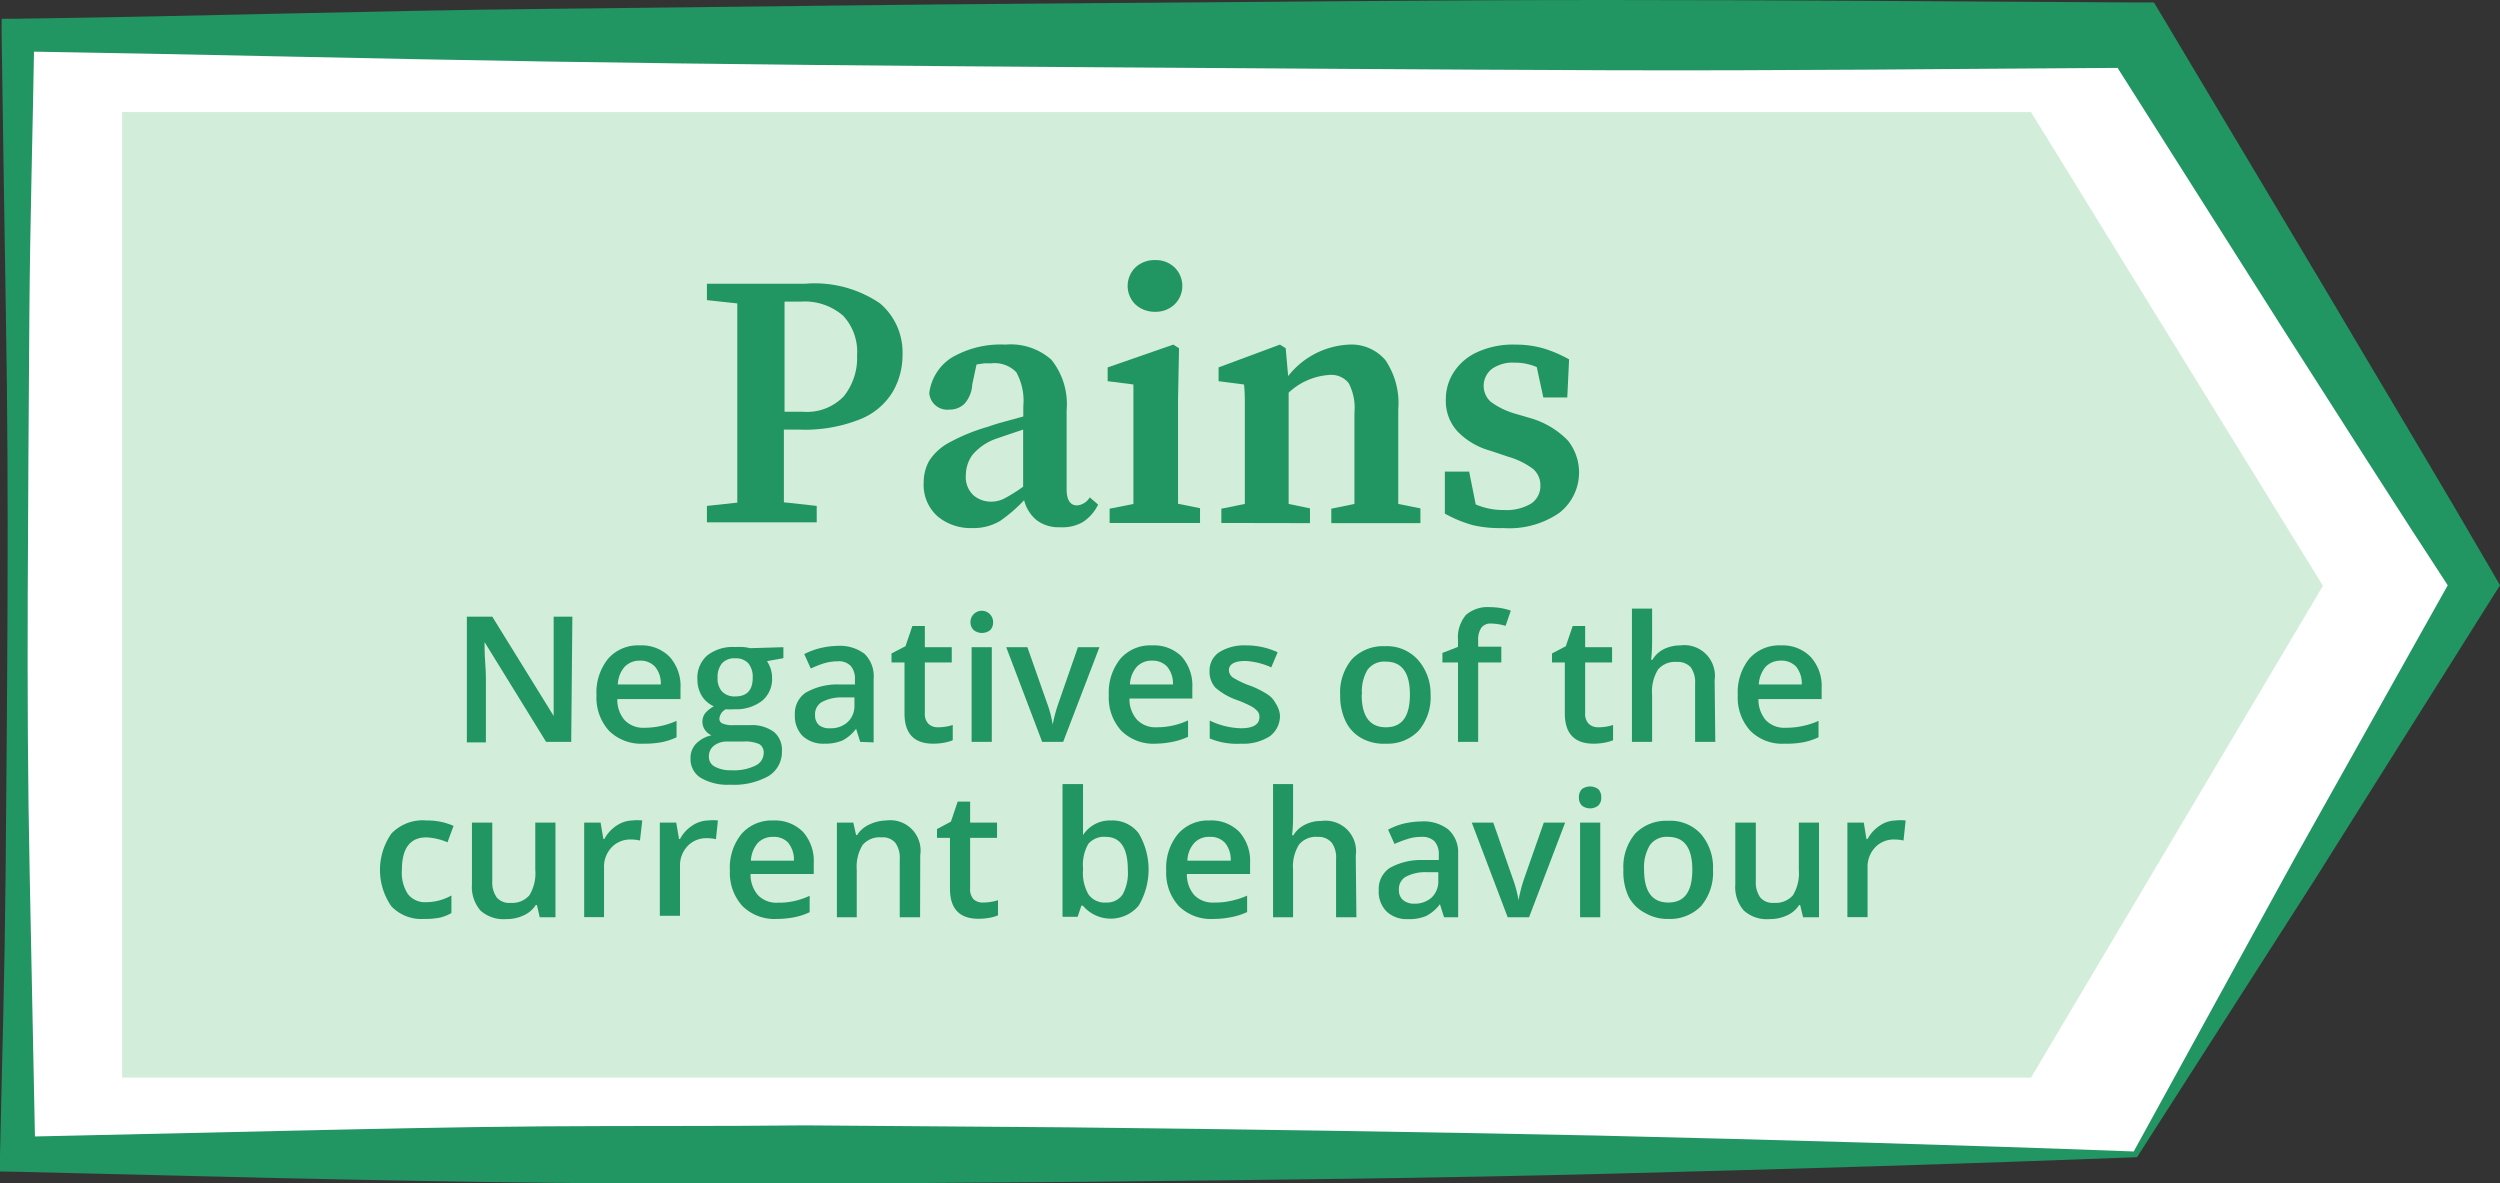
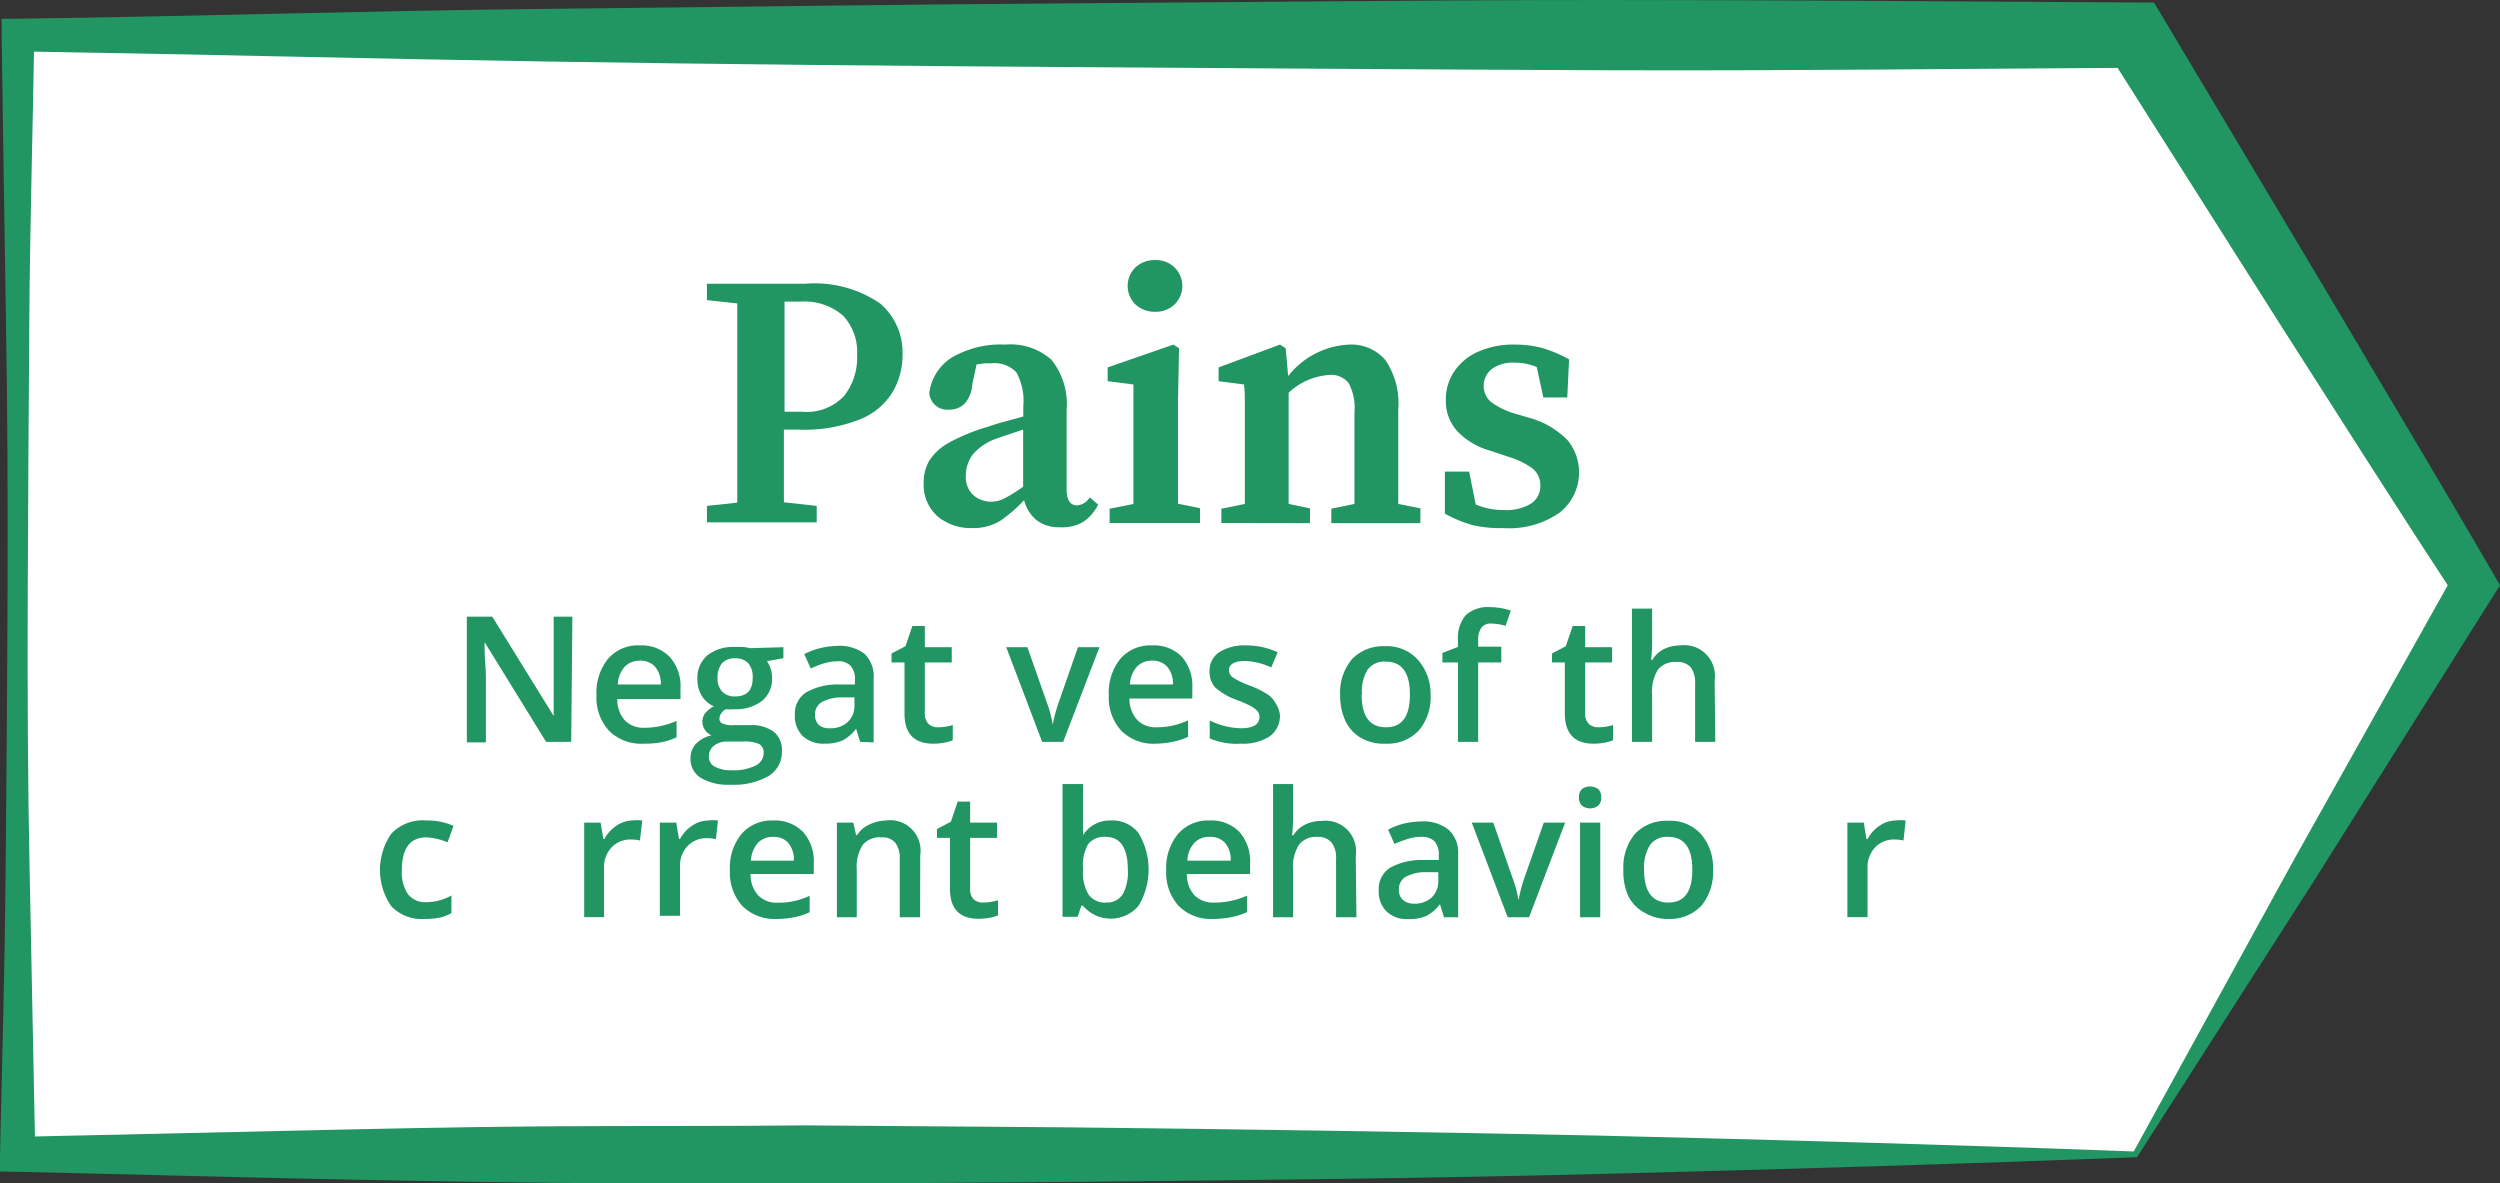
<svg xmlns="http://www.w3.org/2000/svg" viewBox="0 0 152.35 72.11">
  <rect x="0" y="0" width="152.35" height="72.11" fill="#333333" stroke="none" />
  <defs>
    <style>.cls-1{fill:#fff;}.cls-2{fill:#219562;}.cls-3{fill:#d3eddb;}</style>
  </defs>
  <title>SUE IF- Pains- Green UK</title>
  <g id="Layer_2" data-name="Layer 2">
    <g id="Layer_1-2" data-name="Layer 1">
      <polygon class="cls-1" points="130.13 70.35 1.09 70.35 1.09 2.14 130.13 2.14 150.76 35.61 130.13 70.35" />
      <path class="cls-2" d="M130.23,70.52c-10.53.41-21.19.72-31.89,1s-21.49.39-32.3.5l-16.22.12c-5.42,0-10.83,0-16.25-.06s-10.85-.16-16.26-.28L1.09,71.41,0,71.39l0-1c.13-5.69.29-11.37.34-17s.1-11.37.12-17.06,0-11.36-.1-17S.19,7.83.1,2.14l0-1h1C11.84,1,22.59.65,33.35.54S54.85.27,65.61.2,87.11,0,97.87,0s21.5.09,32.26.15h1.13l.56.93L141.92,18c3.33,5.64,6.71,11.25,10,16.92l.43.75-.42.66L141.06,53.61Zm-.2-.35,9.79-17.83,9.77-17.43v1.41c-3.59-5.48-7.09-11-10.63-16.54L128.44,3.18l1.69.95c-10.76.06-21.51.19-32.26.15s-21.51-.12-32.26-.19S44.1,3.92,33.35,3.75,11.84,3.3,1.09,3.13l1-1C2,7.83,1.83,13.51,1.79,19.19s-.08,11.37-.1,17.05,0,11.37.12,17.06.22,11.36.34,17L1.09,69.28l16-.36c5.34-.12,10.66-.24,16-.28s10.67,0,16-.06l16,.12q16.06.17,32.23.5C108.2,69.46,119.05,69.76,130,70.17Z" />
-       <polygon class="cls-3" points="123.77 65.67 7.44 65.67 7.44 6.83 123.77 6.83 141.56 35.7 123.77 65.67" />
      <path class="cls-2" d="M43.08,18.29v-1h6a7.06,7.06,0,0,1,4.55,1.2A3.92,3.92,0,0,1,55,21.62a4.43,4.43,0,0,1-.61,2.28,4.09,4.09,0,0,1-2,1.66,9.11,9.11,0,0,1-3.72.62h-.9c0,.71,0,1.43,0,2.16s0,1.49,0,2.27l2,.22v1H43.08v-1l1.85-.2c0-.91,0-1.83,0-2.77V21.3c0-.94,0-1.87,0-2.81Zm5.73.09h-1l0,2.84c0,1,0,1.91,0,2.87v1H48.9a3.11,3.11,0,0,0,2.53-.95,3.74,3.74,0,0,0,.8-2.49,3.22,3.22,0,0,0-.85-2.41A3.56,3.56,0,0,0,48.81,18.38Z" />
      <path class="cls-2" d="M64.6,32.13a2.21,2.21,0,0,1-1.44-.44,2.28,2.28,0,0,1-.75-1.21,9,9,0,0,1-1.47,1.27,3.17,3.17,0,0,1-1.72.43,3.12,3.12,0,0,1-2.09-.72,2.56,2.56,0,0,1-.84-2.06,2.68,2.68,0,0,1,.33-1.31A3.28,3.28,0,0,1,57.79,27a11.55,11.55,0,0,1,2.44-1c.3-.11.63-.21,1-.31l1.13-.31v-.62a3.59,3.59,0,0,0-.43-2.08,1.83,1.83,0,0,0-1.51-.54l-.43,0-.48.07-.26,1.21a1.92,1.92,0,0,1-.46,1.17,1.26,1.26,0,0,1-.93.37,1.1,1.1,0,0,1-1.23-1A3,3,0,0,1,58,21.79,5.92,5.92,0,0,1,61.27,21a3.74,3.74,0,0,1,2.8.92A4.32,4.32,0,0,1,65,25V29.8c0,.66.21,1,.64,1a1,1,0,0,0,.77-.49l.51.44a2.64,2.64,0,0,1-.94,1.07A2.5,2.5,0,0,1,64.6,32.13Zm-5.74-3.19a1.51,1.51,0,0,0,.46,1.24,1.64,1.64,0,0,0,1.11.39,1.72,1.72,0,0,0,.75-.18,9.53,9.53,0,0,0,1.17-.73V26.18l-.87.29-.7.24a3.33,3.33,0,0,0-1.51,1A2.1,2.1,0,0,0,58.86,28.94Z" />
      <path class="cls-2" d="M67.62,31.87V31l1.45-.29c0-.54,0-1.14,0-1.78V26.2c0-.6,0-1.1,0-1.51s0-.82,0-1.26l-1.57-.2v-.84l4-1.39.35.22-.06,3.11V28.9c0,.64,0,1.24,0,1.8l1.34.27v.9ZM70.39,19a1.73,1.73,0,0,1-1.19-.44,1.58,1.58,0,0,1,0-2.27,1.69,1.69,0,0,1,1.19-.44,1.63,1.63,0,0,1,1.18.44,1.58,1.58,0,0,1,0,2.27A1.67,1.67,0,0,1,70.39,19Z" />
      <path class="cls-2" d="M74.43,31.87V31l1.43-.29c0-.54,0-1.14,0-1.78V26.07c0-.6,0-1.08,0-1.44s0-.76-.05-1.2l-1.55-.2v-.84L78,21l.35.22.15,1.7A5,5,0,0,1,82.21,21a2.72,2.72,0,0,1,2.22.95,4.69,4.69,0,0,1,.78,3v4c0,.63,0,1.22,0,1.76l1.35.27v.9H81.13V31l1.41-.29c0-.54,0-1.13,0-1.75V25.15a3.25,3.25,0,0,0-.35-1.8,1.35,1.35,0,0,0-1.19-.5,4,4,0,0,0-2.47,1.08v5c0,.63,0,1.22,0,1.78l1.3.27v.9Z" />
      <path class="cls-2" d="M91.6,32.18A7.29,7.29,0,0,1,89.74,32a7.86,7.86,0,0,1-1.69-.7l0-2.56h1.48l.4,2a4.21,4.21,0,0,0,1.71.34,2.93,2.93,0,0,0,1.68-.4,1.28,1.28,0,0,0,.55-1.1,1.3,1.3,0,0,0-.44-1,4.69,4.69,0,0,0-1.5-.74l-1.1-.37a4.4,4.4,0,0,1-2-1.17,2.72,2.72,0,0,1-.72-1.94,3,3,0,0,1,.49-1.69,3.34,3.34,0,0,1,1.42-1.21A5.21,5.21,0,0,1,92.33,21a6.24,6.24,0,0,1,1.73.23,8.06,8.06,0,0,1,1.56.67l-.11,2.32H94.05l-.4-1.85a3.34,3.34,0,0,0-1.36-.27,2.19,2.19,0,0,0-1.37.38,1.31,1.31,0,0,0-.08,2,4.68,4.68,0,0,0,1.53.74l.89.26a5.18,5.18,0,0,1,2.29,1.37,3.12,3.12,0,0,1-.52,4.4A5.37,5.37,0,0,1,91.6,32.18Z" />
      <path class="cls-2" d="M34.81,45.21H33.28l-3.75-6.08h0l0,.34c0,.65.08,1.24.08,1.77v4H28.45V37.58H30l3.74,6.05h0c0-.08,0-.37,0-.87s0-.9,0-1.18v-4h1.14Z" />
      <path class="cls-2" d="M39.22,45.32a2.78,2.78,0,0,1-2.11-.79,3,3,0,0,1-.76-2.16,3.28,3.28,0,0,1,.71-2.23A2.42,2.42,0,0,1,39,39.33a2.39,2.39,0,0,1,1.81.7,2.66,2.66,0,0,1,.66,1.91v.66H37.62a1.88,1.88,0,0,0,.45,1.29,1.57,1.57,0,0,0,1.21.46,4.69,4.69,0,0,0,.95-.1,4.83,4.83,0,0,0,1-.32v1a3.88,3.88,0,0,1-.91.3A5.55,5.55,0,0,1,39.22,45.32ZM39,40.26a1.25,1.25,0,0,0-.93.37,1.72,1.72,0,0,0-.42,1.08h2.62a1.59,1.59,0,0,0-.35-1.08A1.2,1.2,0,0,0,39,40.26Z" />
      <path class="cls-2" d="M47.74,39.44v.67l-1,.18a1.88,1.88,0,0,1,.22.45,1.79,1.79,0,0,1,.09.57,1.72,1.72,0,0,1-.61,1.4,2.59,2.59,0,0,1-1.7.51,2.53,2.53,0,0,1-.5,0,.7.7,0,0,0-.4.58.3.3,0,0,0,.19.29,1.52,1.52,0,0,0,.68.1h1a2.26,2.26,0,0,1,1.45.41,1.42,1.42,0,0,1,.49,1.17,1.72,1.72,0,0,1-.81,1.52,4.31,4.31,0,0,1-2.34.53,3.24,3.24,0,0,1-1.8-.42,1.34,1.34,0,0,1-.62-1.19,1.24,1.24,0,0,1,.34-.89,1.86,1.86,0,0,1,.94-.51.92.92,0,0,1-.4-.33.88.88,0,0,1,0-1,1.93,1.93,0,0,1,.54-.44,1.64,1.64,0,0,1-.73-.63,1.89,1.89,0,0,1-.27-1,1.81,1.81,0,0,1,.59-1.46,2.51,2.51,0,0,1,1.69-.52,4.75,4.75,0,0,1,.51,0,2.25,2.25,0,0,1,.41.07ZM43.2,46.11a.66.66,0,0,0,.36.61,2,2,0,0,0,1,.22,3,3,0,0,0,1.49-.29.86.86,0,0,0,.49-.76.6.6,0,0,0-.26-.54,2.13,2.13,0,0,0-1-.16h-.93a1.28,1.28,0,0,0-.84.25A.81.81,0,0,0,43.2,46.11Zm.53-4.8a1.17,1.17,0,0,0,.27.83,1.06,1.06,0,0,0,.81.3c.71,0,1.06-.38,1.06-1.14a1.31,1.31,0,0,0-.26-.87,1,1,0,0,0-.8-.31,1,1,0,0,0-.81.3A1.32,1.32,0,0,0,43.73,41.31Z" />
      <path class="cls-2" d="M52.42,45.21l-.25-.8h0a2.45,2.45,0,0,1-.84.72,2.77,2.77,0,0,1-1.09.19,1.86,1.86,0,0,1-1.32-.46,1.72,1.72,0,0,1-.48-1.3,1.53,1.53,0,0,1,.66-1.35,3.87,3.87,0,0,1,2-.5l1,0v-.31a1.17,1.17,0,0,0-.26-.82,1,1,0,0,0-.8-.28,3,3,0,0,0-.85.13,6.67,6.67,0,0,0-.78.31l-.4-.88a4.47,4.47,0,0,1,1-.37,5,5,0,0,1,1-.13,2.52,2.52,0,0,1,1.67.48,1.9,1.9,0,0,1,.56,1.51v3.89Zm-1.83-.83A1.5,1.5,0,0,0,51.66,44a1.33,1.33,0,0,0,.41-1v-.5l-.74,0a2.53,2.53,0,0,0-1.26.29.86.86,0,0,0-.4.79.8.8,0,0,0,.23.6A1,1,0,0,0,50.59,44.38Z" />
      <path class="cls-2" d="M57.16,44.32a2.82,2.82,0,0,0,.9-.14v.93a2.45,2.45,0,0,1-.53.15,3.52,3.52,0,0,1-.66.06c-1.17,0-1.75-.62-1.75-1.84V40.37h-.79v-.55l.85-.44.42-1.23h.76v1.29H58v.93H56.36v3.09a.85.85,0,0,0,.22.65A.81.81,0,0,0,57.16,44.32Z" />
-       <path class="cls-2" d="M59.14,37.91a.69.69,0,1,1,1.38,0,.66.66,0,0,1-.18.49.81.81,0,0,1-1,0A.66.66,0,0,1,59.14,37.91Zm1.3,7.3H59.21V39.44h1.23Z" />
      <path class="cls-2" d="M63.51,45.21l-2.19-5.77h1.29l1.18,3.36a6.6,6.6,0,0,1,.36,1.36h0a9.48,9.48,0,0,1,.37-1.36l1.17-3.36H67l-2.21,5.77Z" />
      <path class="cls-2" d="M70.44,45.32a2.78,2.78,0,0,1-2.11-.79,3,3,0,0,1-.76-2.16,3.28,3.28,0,0,1,.71-2.23,2.42,2.42,0,0,1,1.93-.81A2.39,2.39,0,0,1,72,40a2.66,2.66,0,0,1,.66,1.91v.66H68.83a1.88,1.88,0,0,0,.46,1.29,1.55,1.55,0,0,0,1.2.46,4.46,4.46,0,0,0,1.91-.42v1a4,4,0,0,1-.91.3A5.55,5.55,0,0,1,70.44,45.32Zm-.23-5.06a1.23,1.23,0,0,0-.93.37,1.72,1.72,0,0,0-.42,1.08h2.62a1.59,1.59,0,0,0-.35-1.08A1.2,1.2,0,0,0,70.21,40.26Z" />
      <path class="cls-2" d="M78,43.57a1.54,1.54,0,0,1-.62,1.3,3,3,0,0,1-1.76.45A4.25,4.25,0,0,1,73.72,45V43.91a4.61,4.61,0,0,0,1.9.47c.75,0,1.13-.23,1.13-.69a.52.52,0,0,0-.13-.36,1.49,1.49,0,0,0-.41-.31,7.67,7.67,0,0,0-.8-.35,4,4,0,0,1-1.35-.77,1.45,1.45,0,0,1-.35-1,1.33,1.33,0,0,1,.6-1.16,2.87,2.87,0,0,1,1.63-.41,4.52,4.52,0,0,1,1.92.42l-.39.92a4.3,4.3,0,0,0-1.58-.39c-.64,0-1,.19-1,.56a.57.57,0,0,0,.26.46,5.62,5.62,0,0,0,1.1.51,5.56,5.56,0,0,1,1,.51,1.41,1.41,0,0,1,.48.53A1.59,1.59,0,0,1,78,43.57Z" />
      <path class="cls-2" d="M87.18,42.32a3.15,3.15,0,0,1-.72,2.2,2.61,2.61,0,0,1-2,.8A2.79,2.79,0,0,1,83,45a2.33,2.33,0,0,1-1-1.05,3.57,3.57,0,0,1-.33-1.58,3.15,3.15,0,0,1,.72-2.2,2.62,2.62,0,0,1,2-.79,2.54,2.54,0,0,1,2,.81A3.11,3.11,0,0,1,87.18,42.32Zm-4.2,0c0,1.33.49,2,1.48,2s1.46-.67,1.46-2-.49-2-1.47-2a1.25,1.25,0,0,0-1.12.51A2.54,2.54,0,0,0,83,42.32Z" />
      <path class="cls-2" d="M91.49,40.37H90.08v4.84H88.85V40.37H87.9v-.58l.95-.37V39a2.12,2.12,0,0,1,.48-1.52A2,2,0,0,1,90.8,37a4,4,0,0,1,1.27.21l-.32.93a3.15,3.15,0,0,0-.87-.14.69.69,0,0,0-.61.26,1.27,1.27,0,0,0-.19.77v.38h1.41Z" />
      <path class="cls-2" d="M97.4,44.32a2.82,2.82,0,0,0,.9-.14v.93a2.45,2.45,0,0,1-.53.15,3.52,3.52,0,0,1-.66.06c-1.16,0-1.75-.62-1.75-1.84V40.37h-.78v-.55l.84-.44.42-1.23h.76v1.29h1.64v.93H96.6v3.09a.85.85,0,0,0,.22.65A.81.81,0,0,0,97.4,44.32Z" />
      <path class="cls-2" d="M104.53,45.21H103.3V41.66a1.57,1.57,0,0,0-.27-1,1.06,1.06,0,0,0-.85-.32,1.35,1.35,0,0,0-1.14.46,2.56,2.56,0,0,0-.36,1.55v2.86H99.45V37.09h1.23v2.06a10.12,10.12,0,0,1-.06,1.06h.08a1.67,1.67,0,0,1,.69-.65,2.31,2.31,0,0,1,1-.23,1.87,1.87,0,0,1,2.1,2.12Z" />
-       <path class="cls-2" d="M108.76,45.32a2.74,2.74,0,0,1-2.1-.79,3,3,0,0,1-.76-2.16,3.28,3.28,0,0,1,.7-2.23,2.44,2.44,0,0,1,1.94-.81,2.38,2.38,0,0,1,1.8.7,2.62,2.62,0,0,1,.67,1.91v.66h-3.85a1.93,1.93,0,0,0,.45,1.29,1.57,1.57,0,0,0,1.21.46,4.69,4.69,0,0,0,1-.1,4.62,4.62,0,0,0,1-.32v1a3.88,3.88,0,0,1-.91.3A5.41,5.41,0,0,1,108.76,45.32Zm-.22-5.06a1.27,1.27,0,0,0-.94.37,1.84,1.84,0,0,0-.42,1.08h2.62a1.64,1.64,0,0,0-.34-1.08A1.21,1.21,0,0,0,108.54,40.26Z" />
      <path class="cls-2" d="M25.85,56a2.53,2.53,0,0,1-2-.77,3.88,3.88,0,0,1,0-4.43A2.64,2.64,0,0,1,26,50a3.91,3.91,0,0,1,1.64.33l-.37,1a3.72,3.72,0,0,0-1.28-.3c-1,0-1.5.66-1.5,2a2.38,2.38,0,0,0,.37,1.46,1.32,1.32,0,0,0,1.1.49,3.18,3.18,0,0,0,1.55-.41v1.07a2.63,2.63,0,0,1-.7.28A4.73,4.73,0,0,1,25.85,56Z" />
-       <path class="cls-2" d="M32.89,55.9l-.17-.75h-.07a1.68,1.68,0,0,1-.73.63,2.44,2.44,0,0,1-1.07.23,2.11,2.11,0,0,1-1.57-.52,2.2,2.2,0,0,1-.52-1.59V50.13H30v3.56a1.59,1.59,0,0,0,.27,1,1,1,0,0,0,.85.33,1.38,1.38,0,0,0,1.14-.46A2.58,2.58,0,0,0,32.62,53V50.13h1.23V55.9Z" />
      <path class="cls-2" d="M38.53,50a2.62,2.62,0,0,1,.61,0L39,51.22a2.35,2.35,0,0,0-.54-.06,1.56,1.56,0,0,0-1.19.48,1.72,1.72,0,0,0-.46,1.25v3H35.6V50.13h1l.17,1h.06a2.2,2.2,0,0,1,.75-.82A1.79,1.79,0,0,1,38.53,50Z" />
      <path class="cls-2" d="M43.14,50a2.62,2.62,0,0,1,.61,0l-.12,1.14a2.35,2.35,0,0,0-.54-.06,1.56,1.56,0,0,0-1.19.48,1.72,1.72,0,0,0-.46,1.25v3H40.21V50.13h1l.17,1h.06a2.2,2.2,0,0,1,.75-.82A1.79,1.79,0,0,1,43.14,50Z" />
      <path class="cls-2" d="M47.35,56a2.78,2.78,0,0,1-2.11-.79,3,3,0,0,1-.76-2.16,3.25,3.25,0,0,1,.7-2.22A2.44,2.44,0,0,1,47.12,50a2.4,2.4,0,0,1,1.81.69,2.66,2.66,0,0,1,.66,1.91v.66H45.74a1.89,1.89,0,0,0,.46,1.3,1.56,1.56,0,0,0,1.2.45,4.22,4.22,0,0,0,1-.1,4.55,4.55,0,0,0,.94-.32v1a4,4,0,0,1-.9.3A5.55,5.55,0,0,1,47.35,56Zm-.23-5a1.24,1.24,0,0,0-.94.37,1.79,1.79,0,0,0-.42,1.08h2.62A1.6,1.6,0,0,0,48,51.32,1.19,1.19,0,0,0,47.12,51Z" />
      <path class="cls-2" d="M56.07,55.9H54.83V52.36a1.55,1.55,0,0,0-.27-1,1,1,0,0,0-.85-.33,1.35,1.35,0,0,0-1.14.46A2.53,2.53,0,0,0,52.21,53V55.9H51V50.13h1l.17.76h.06a1.72,1.72,0,0,1,.74-.64A2.5,2.5,0,0,1,54,50a1.85,1.85,0,0,1,2.08,2.11Z" />
      <path class="cls-2" d="M59.92,55a3.13,3.13,0,0,0,.9-.14v.92a2.34,2.34,0,0,1-.52.15,3.71,3.71,0,0,1-.67.06c-1.16,0-1.74-.61-1.74-1.84V51.06H57.1v-.54l.85-.45.41-1.22h.76v1.28h1.64v.93H59.12v3.09a.88.88,0,0,0,.22.66A.81.81,0,0,0,59.92,55Z" />
      <path class="cls-2" d="M67.7,50a2,2,0,0,1,1.69.78,4.32,4.32,0,0,1,0,4.41,2.22,2.22,0,0,1-3.4,0H65.9l-.23.68h-.92V47.78H66v1.93c0,.15,0,.36,0,.64s0,.46,0,.54h0A1.94,1.94,0,0,1,67.7,50Zm-.31,1a1.25,1.25,0,0,0-1.07.43A2.57,2.57,0,0,0,66,52.92V53a2.61,2.61,0,0,0,.34,1.52,1.22,1.22,0,0,0,1.09.48,1.13,1.13,0,0,0,1-.52A2.77,2.77,0,0,0,68.73,53C68.73,51.68,68.28,51,67.39,51Z" />
      <path class="cls-2" d="M73.94,56a2.78,2.78,0,0,1-2.11-.79,3,3,0,0,1-.76-2.16,3.25,3.25,0,0,1,.71-2.22A2.42,2.42,0,0,1,73.71,50a2.38,2.38,0,0,1,1.81.69,2.66,2.66,0,0,1,.66,1.91v.66H72.33a1.89,1.89,0,0,0,.46,1.3A1.58,1.58,0,0,0,74,55a4.16,4.16,0,0,0,1-.1,4.83,4.83,0,0,0,1-.32v1a4,4,0,0,1-.91.3A5.55,5.55,0,0,1,73.94,56Zm-.23-5a1.2,1.2,0,0,0-.93.37,1.67,1.67,0,0,0-.42,1.08H75a1.6,1.6,0,0,0-.35-1.09A1.19,1.19,0,0,0,73.71,51Z" />
      <path class="cls-2" d="M82.66,55.9H81.42V52.36a1.55,1.55,0,0,0-.26-1A1.05,1.05,0,0,0,80.3,51a1.34,1.34,0,0,0-1.13.46A2.5,2.5,0,0,0,78.8,53V55.9H77.58V47.78H78.8v2.06a10,10,0,0,1-.06,1.06h.08a1.67,1.67,0,0,1,.7-.64,2.13,2.13,0,0,1,1-.23,1.86,1.86,0,0,1,2.1,2.11Z" />
      <path class="cls-2" d="M88,55.9l-.25-.8h0a2.45,2.45,0,0,1-.84.72,2.6,2.6,0,0,1-1.09.19,1.8,1.8,0,0,1-1.32-.46,1.72,1.72,0,0,1-.48-1.3,1.54,1.54,0,0,1,.66-1.35,3.88,3.88,0,0,1,2-.49l1,0v-.31a1.18,1.18,0,0,0-.26-.83,1.06,1.06,0,0,0-.8-.27,2.65,2.65,0,0,0-.85.13,7.54,7.54,0,0,0-.79.3l-.39-.87a4.06,4.06,0,0,1,1-.38,5,5,0,0,1,1-.12,2.47,2.47,0,0,1,1.66.48A1.86,1.86,0,0,1,88.86,52V55.9Zm-1.83-.83a1.54,1.54,0,0,0,1.07-.37,1.36,1.36,0,0,0,.41-1.05v-.5l-.74,0a2.53,2.53,0,0,0-1.26.29.86.86,0,0,0-.4.79.78.78,0,0,0,.23.6A1,1,0,0,0,86.15,55.07Z" />
      <path class="cls-2" d="M91.88,55.9l-2.19-5.77H91l1.17,3.36a7.35,7.35,0,0,1,.37,1.37h0a9.06,9.06,0,0,1,.36-1.37l1.18-3.36h1.3l-2.2,5.77Z" />
      <path class="cls-2" d="M96.22,48.6a.69.69,0,0,1,.18-.51.85.85,0,0,1,1,0,.69.69,0,0,1,.18.51.66.66,0,0,1-.18.49.81.81,0,0,1-1,0A.66.66,0,0,1,96.22,48.6Zm1.3,7.3H96.29V50.13h1.23Z" />
      <path class="cls-2" d="M104.39,53a3.18,3.18,0,0,1-.72,2.21,2.64,2.64,0,0,1-2,.79,2.7,2.7,0,0,1-1.43-.37,2.33,2.33,0,0,1-1-1A3.57,3.57,0,0,1,98.93,53a3.15,3.15,0,0,1,.72-2.2,2.63,2.63,0,0,1,2-.78,2.52,2.52,0,0,1,2,.8A3.12,3.12,0,0,1,104.39,53Zm-4.2,0c0,1.33.49,2,1.48,2s1.46-.67,1.46-2-.49-2-1.47-2a1.25,1.25,0,0,0-1.12.51A2.62,2.62,0,0,0,100.19,53Z" />
-       <path class="cls-2" d="M109.88,55.9l-.18-.75h-.06a1.68,1.68,0,0,1-.73.63,2.45,2.45,0,0,1-1.08.23,2.08,2.08,0,0,1-1.56-.52,2.16,2.16,0,0,1-.52-1.59V50.13H107v3.56a1.59,1.59,0,0,0,.27,1,1,1,0,0,0,.85.33,1.39,1.39,0,0,0,1.14-.46,2.58,2.58,0,0,0,.36-1.55V50.13h1.23V55.9Z" />
      <path class="cls-2" d="M115.52,50a2.62,2.62,0,0,1,.61,0L116,51.22a2.35,2.35,0,0,0-.54-.06,1.56,1.56,0,0,0-1.19.48,1.72,1.72,0,0,0-.46,1.25v3h-1.23V50.13h1l.16,1h.07a2.2,2.2,0,0,1,.75-.82A1.75,1.75,0,0,1,115.52,50Z" />
    </g>
  </g>
</svg>